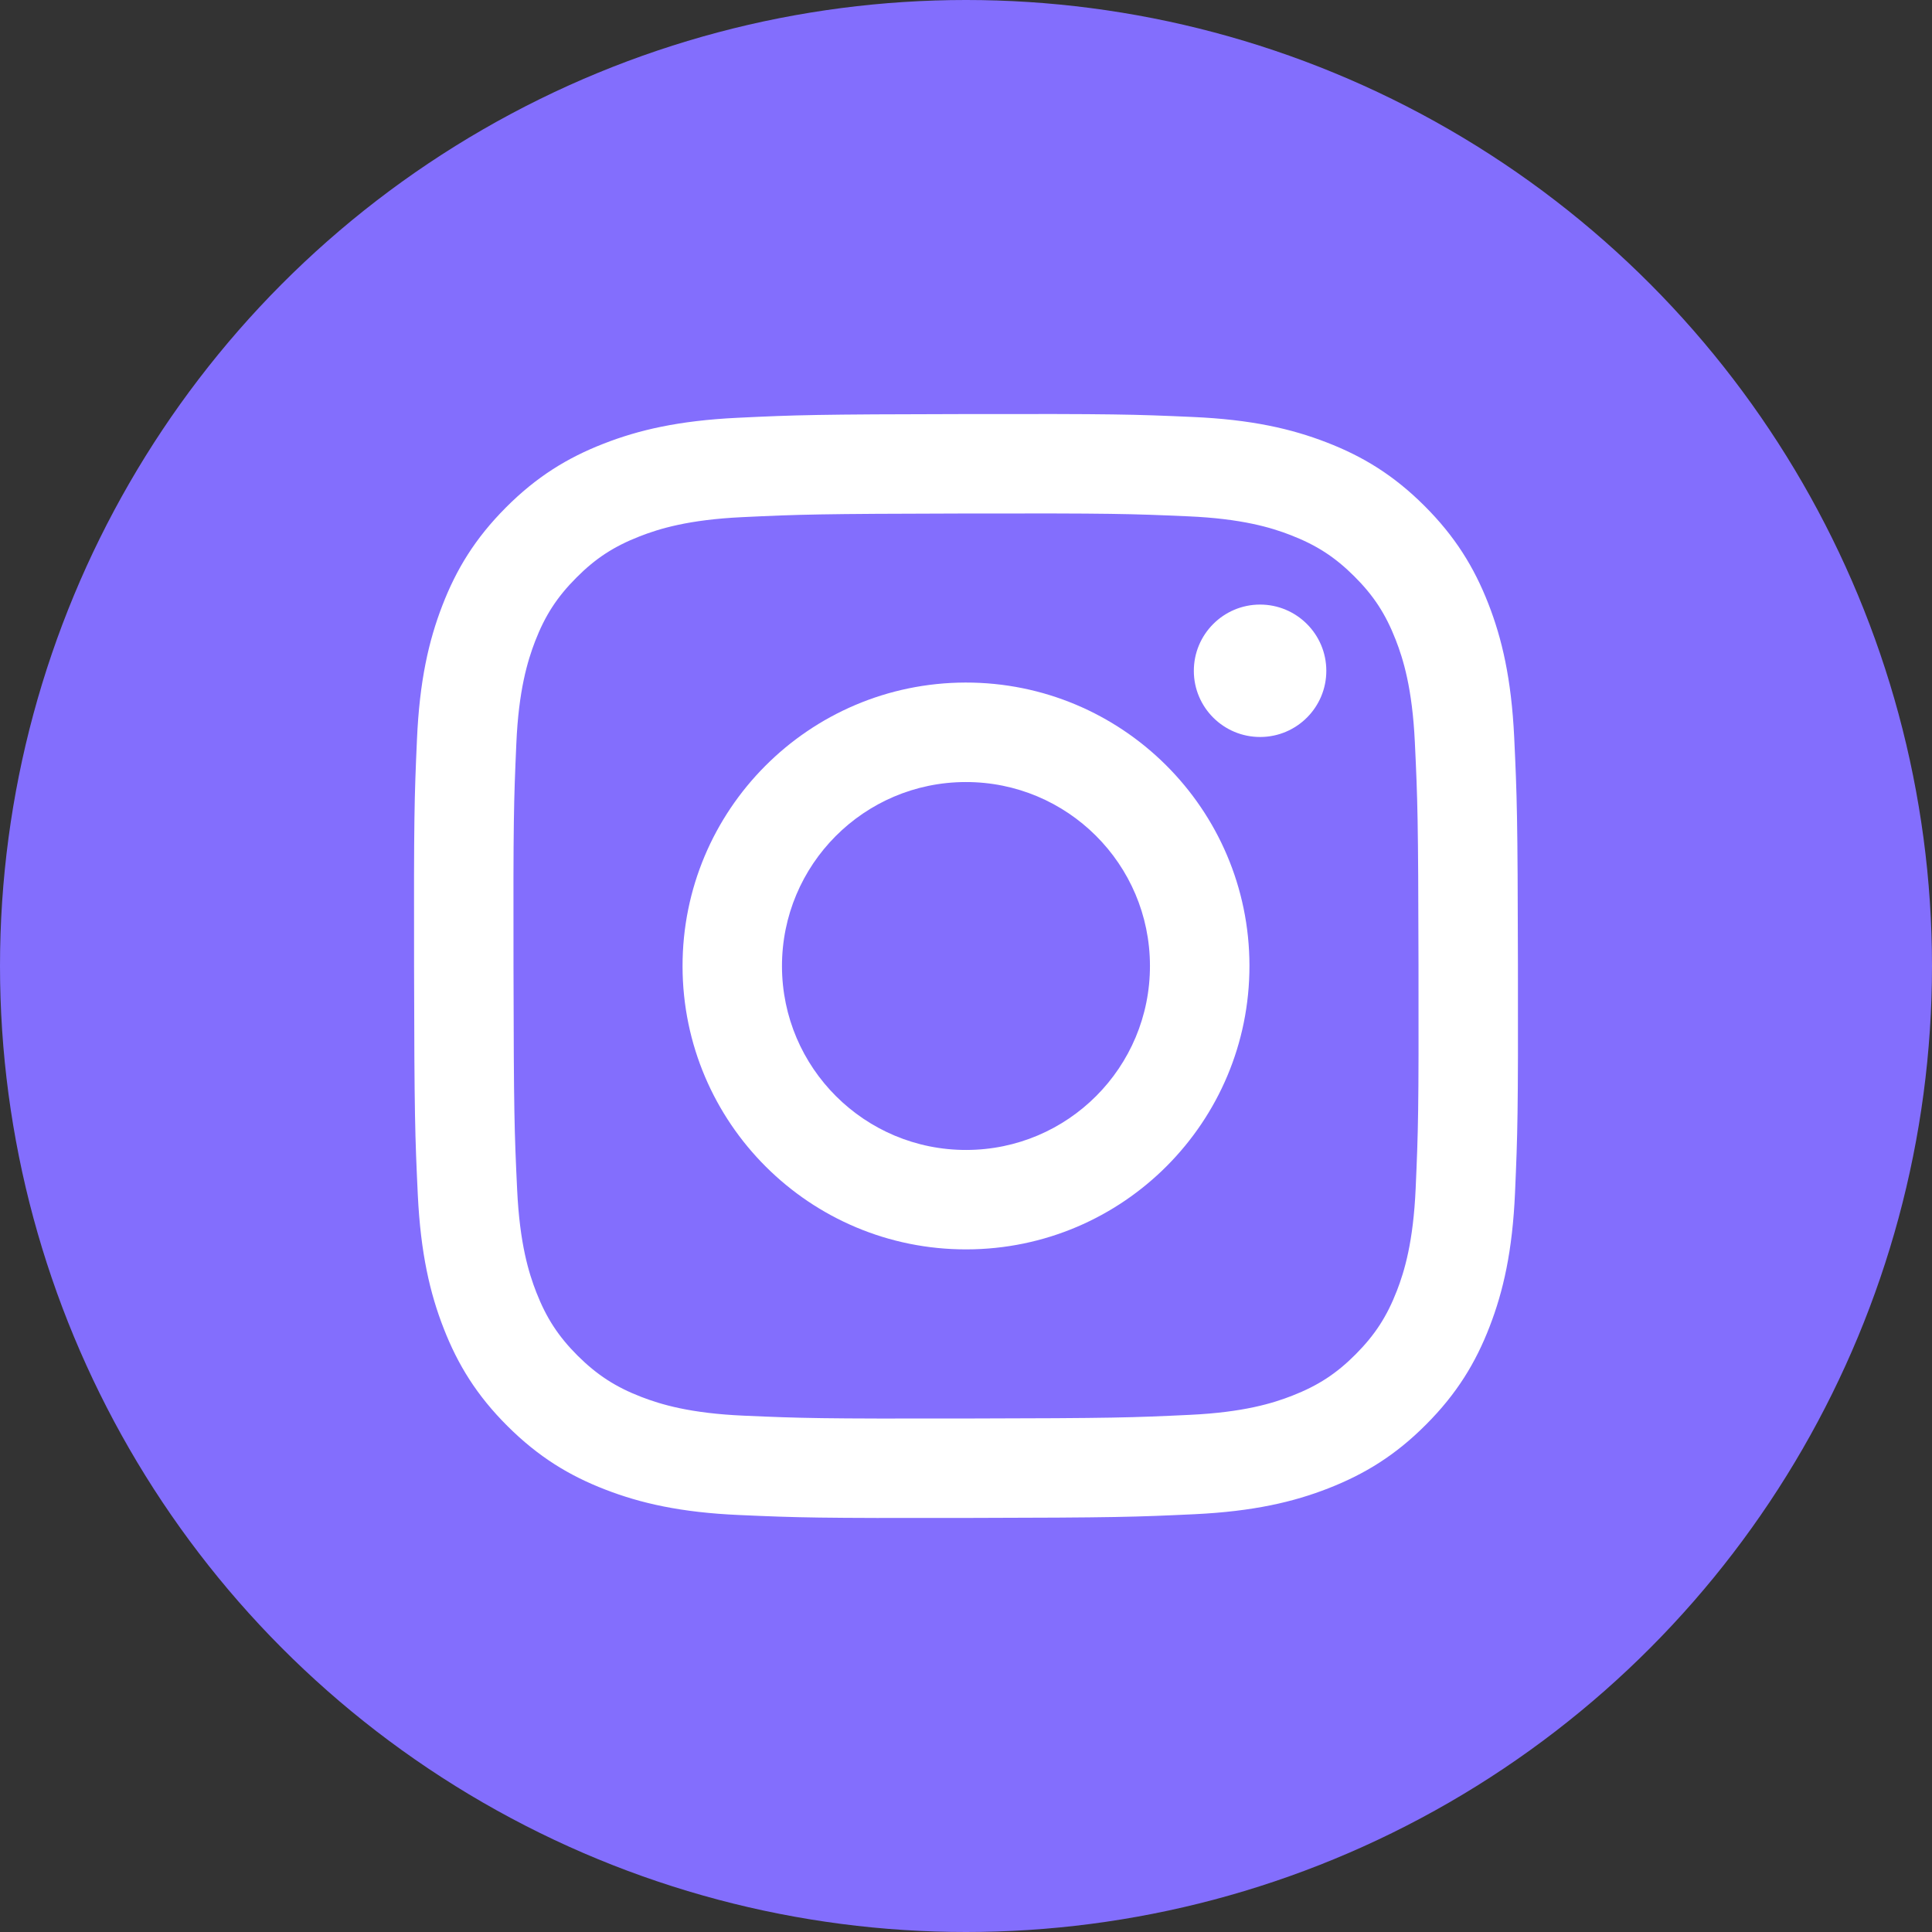
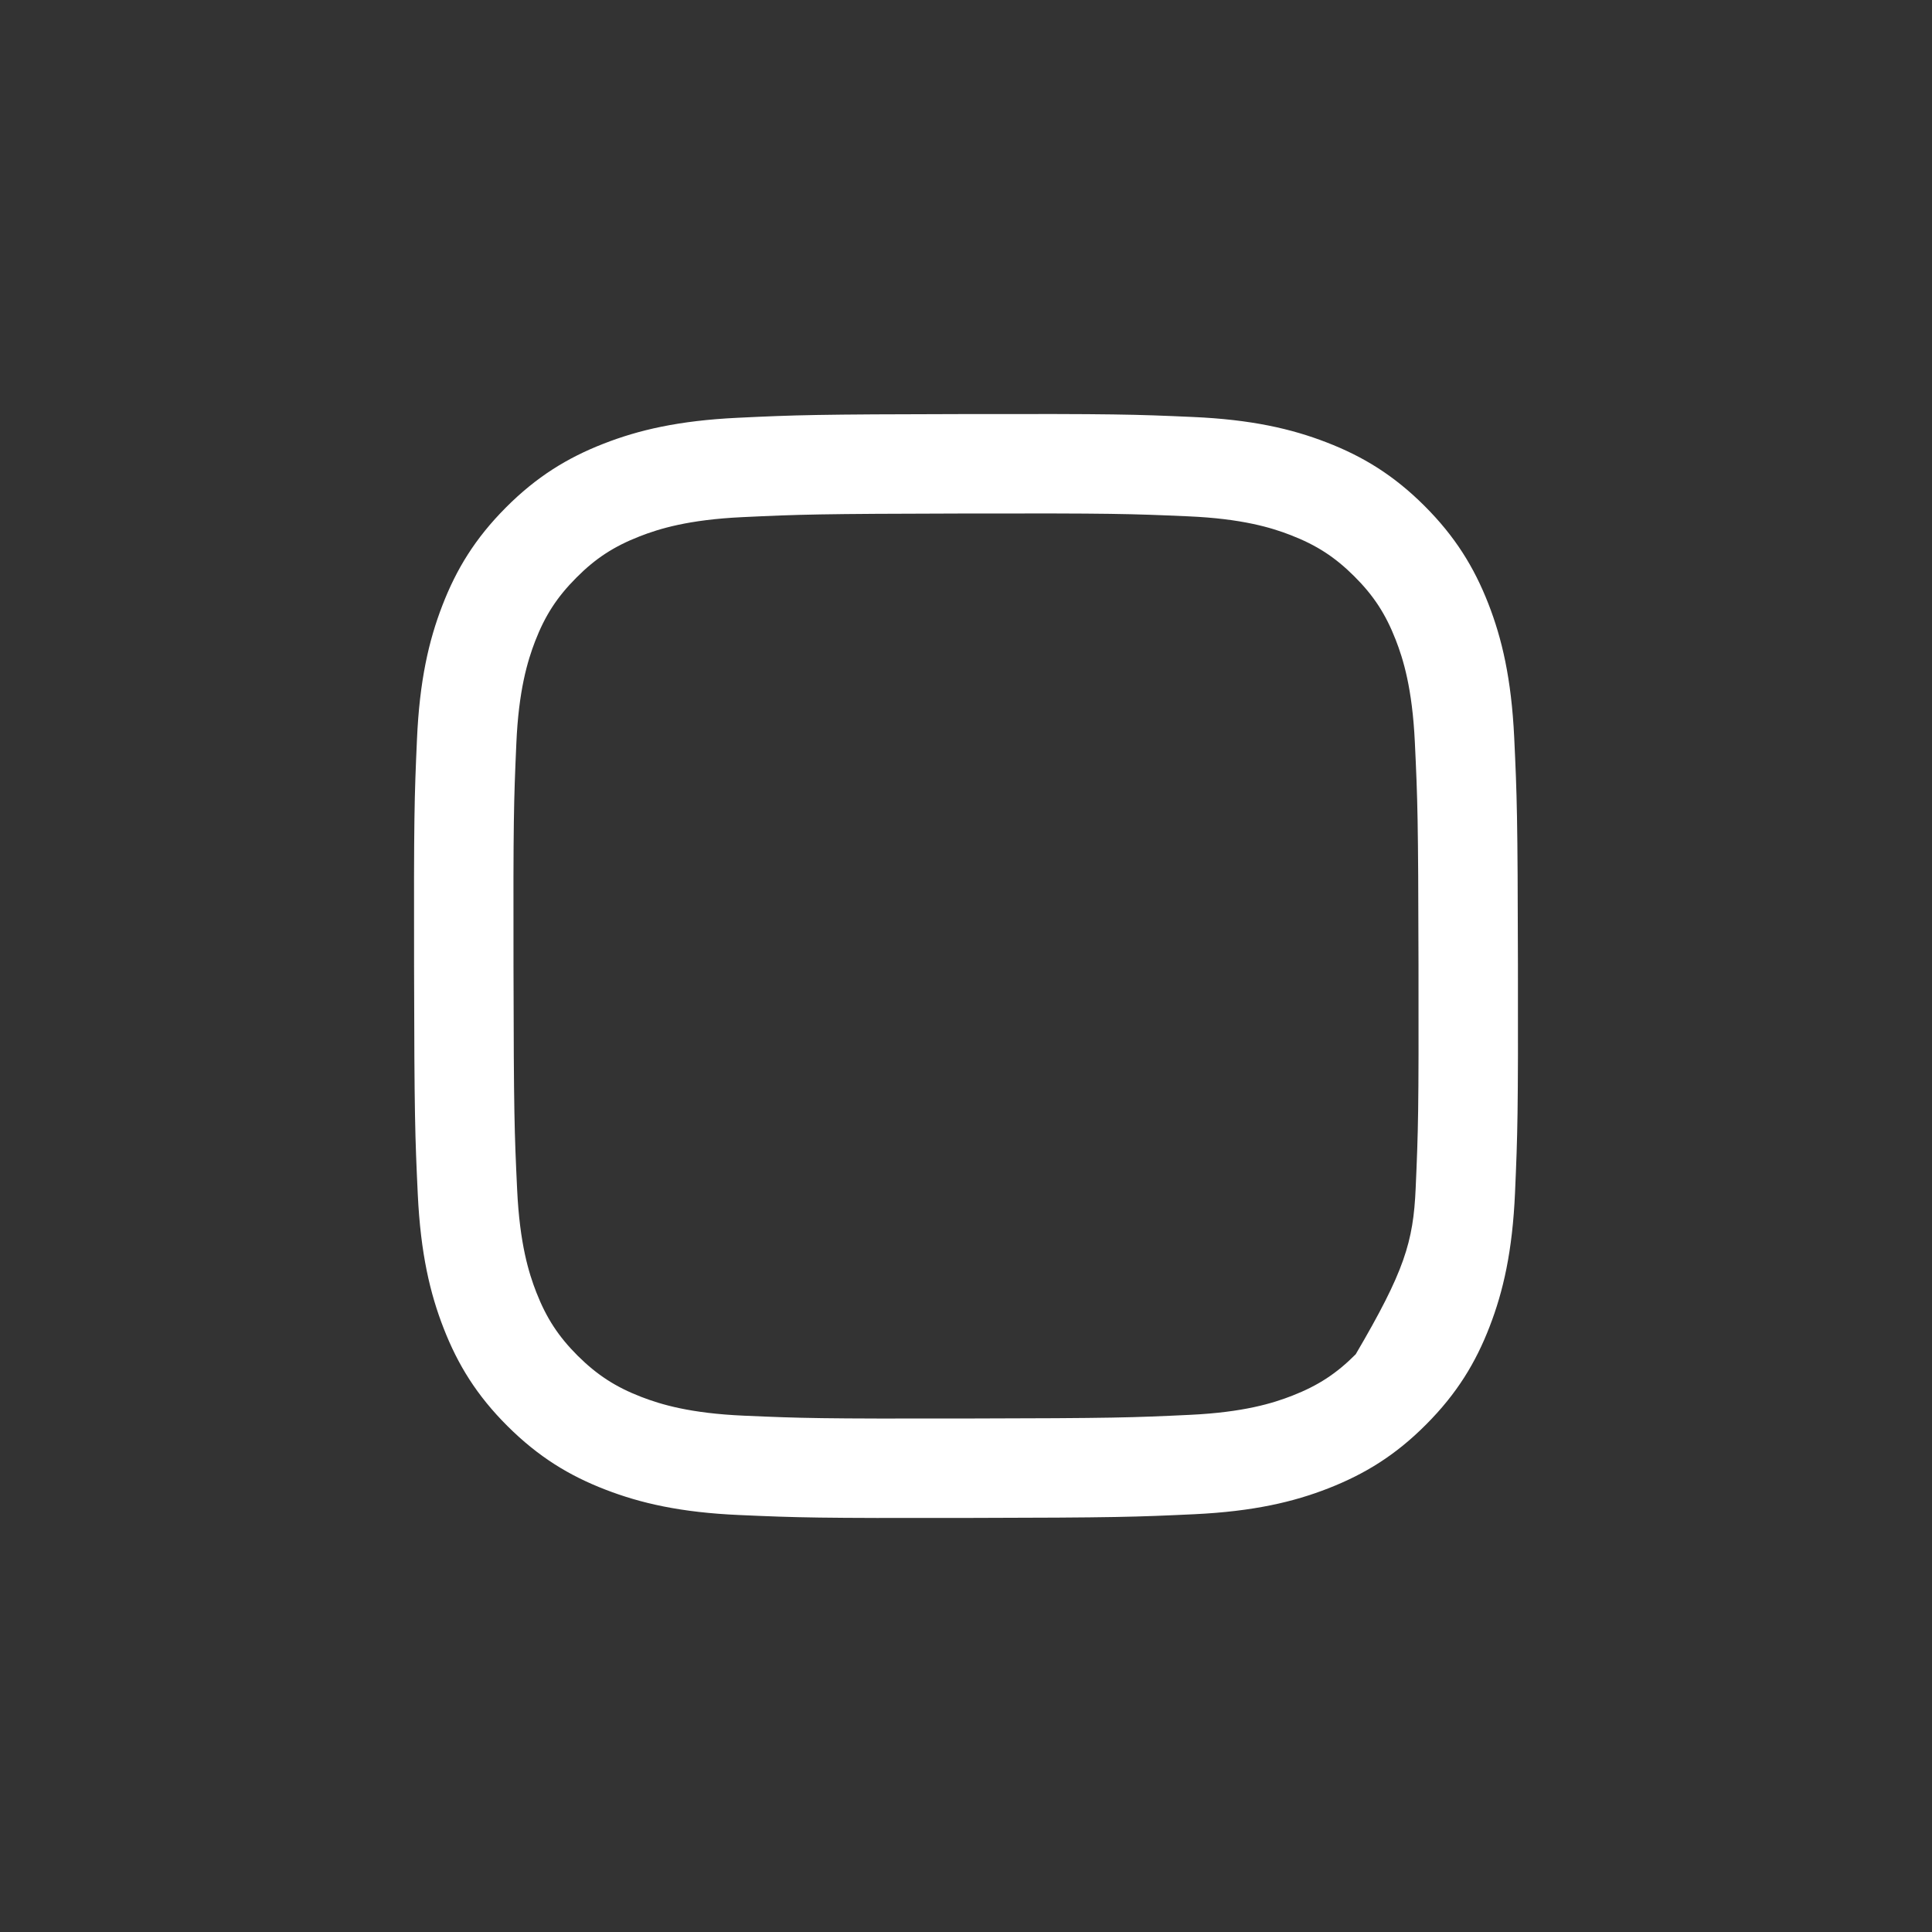
<svg xmlns="http://www.w3.org/2000/svg" width="28" height="28" viewBox="0 0 28 28" fill="none">
  <rect x="0" y="0" width="28" height="28" fill="#333333" stroke="none" />
  <g id="Frame 1000001527">
-     <circle id="Ellipse 1201" cx="14" cy="14" r="14" fill="#836EFD" />
    <g id="Vector">
-       <path d="M18.264 10.681C17.734 10.682 17.303 10.254 17.302 9.724C17.301 9.194 17.73 8.763 18.26 8.762C18.79 8.761 19.221 9.19 19.222 9.72C19.223 10.25 18.794 10.68 18.264 10.681Z" fill="white" />
-       <path fill-rule="evenodd" clip-rule="evenodd" d="M14.008 18.107C11.739 18.112 9.897 16.277 9.892 14.008C9.888 11.739 11.724 9.897 13.992 9.892C16.261 9.888 18.104 11.724 18.108 13.992C18.112 16.261 16.276 18.103 14.008 18.107ZM13.995 11.334C12.522 11.336 11.331 12.532 11.333 14.005C11.336 15.478 12.533 16.669 14.005 16.666C15.478 16.664 16.669 15.468 16.666 13.995C16.664 12.522 15.467 11.331 13.995 11.334Z" fill="white" />
-       <path fill-rule="evenodd" clip-rule="evenodd" d="M8.746 6.431C9.254 6.232 9.836 6.096 10.687 6.055C11.54 6.014 11.812 6.005 13.985 6.001C16.157 5.997 16.43 6.005 17.283 6.043C18.134 6.08 18.716 6.214 19.225 6.411C19.752 6.614 20.199 6.887 20.644 7.331C21.089 7.775 21.363 8.22 21.569 8.746C21.768 9.255 21.904 9.835 21.945 10.687C21.985 11.54 21.995 11.812 21.999 13.985C22.003 16.157 21.994 16.43 21.957 17.283C21.92 18.134 21.786 18.716 21.589 19.225C21.386 19.752 21.113 20.199 20.669 20.644C20.226 21.09 19.78 21.363 19.254 21.569C18.746 21.768 18.165 21.904 17.314 21.945C16.46 21.985 16.188 21.995 14.015 21.999C11.843 22.003 11.571 21.995 10.717 21.957C9.866 21.92 9.284 21.786 8.775 21.589C8.248 21.386 7.802 21.113 7.356 20.669C6.911 20.226 6.636 19.78 6.431 19.254C6.232 18.746 6.096 18.165 6.055 17.314C6.015 16.46 6.005 16.187 6.001 14.015C5.997 11.843 6.005 11.571 6.043 10.717C6.08 9.866 6.214 9.284 6.411 8.775C6.614 8.248 6.887 7.802 7.331 7.356C7.774 6.911 8.22 6.636 8.746 6.431ZM9.294 20.245C9.577 20.354 10 20.483 10.78 20.517C11.624 20.554 11.877 20.562 14.012 20.558C16.149 20.554 16.401 20.545 17.245 20.505C18.024 20.468 18.448 20.337 18.729 20.227C19.103 20.081 19.369 19.907 19.648 19.627C19.927 19.346 20.1 19.08 20.245 18.706C20.354 18.424 20.483 18 20.517 17.22C20.554 16.376 20.562 16.123 20.558 13.987C20.554 11.852 20.545 11.599 20.505 10.755C20.468 9.976 20.337 9.552 20.227 9.271C20.081 8.897 19.907 8.631 19.627 8.352C19.346 8.072 19.079 7.9 18.705 7.755C18.424 7.646 18 7.517 17.22 7.483C16.376 7.446 16.123 7.438 13.987 7.442C11.852 7.447 11.599 7.455 10.755 7.495C9.976 7.532 9.553 7.663 9.271 7.773C8.897 7.919 8.631 8.092 8.352 8.373C8.072 8.654 7.9 8.92 7.755 9.294C7.647 9.576 7.516 10.001 7.483 10.78C7.446 11.624 7.438 11.877 7.442 14.012C7.446 16.148 7.455 16.401 7.495 17.245C7.532 18.025 7.663 18.448 7.773 18.73C7.919 19.103 8.093 19.369 8.373 19.649C8.654 19.927 8.921 20.101 9.294 20.245Z" fill="white" />
+       <path fill-rule="evenodd" clip-rule="evenodd" d="M8.746 6.431C9.254 6.232 9.836 6.096 10.687 6.055C11.54 6.014 11.812 6.005 13.985 6.001C16.157 5.997 16.43 6.005 17.283 6.043C18.134 6.08 18.716 6.214 19.225 6.411C19.752 6.614 20.199 6.887 20.644 7.331C21.089 7.775 21.363 8.22 21.569 8.746C21.768 9.255 21.904 9.835 21.945 10.687C21.985 11.54 21.995 11.812 21.999 13.985C22.003 16.157 21.994 16.43 21.957 17.283C21.92 18.134 21.786 18.716 21.589 19.225C21.386 19.752 21.113 20.199 20.669 20.644C20.226 21.09 19.78 21.363 19.254 21.569C18.746 21.768 18.165 21.904 17.314 21.945C16.46 21.985 16.188 21.995 14.015 21.999C11.843 22.003 11.571 21.995 10.717 21.957C9.866 21.92 9.284 21.786 8.775 21.589C8.248 21.386 7.802 21.113 7.356 20.669C6.911 20.226 6.636 19.78 6.431 19.254C6.232 18.746 6.096 18.165 6.055 17.314C6.015 16.46 6.005 16.187 6.001 14.015C5.997 11.843 6.005 11.571 6.043 10.717C6.08 9.866 6.214 9.284 6.411 8.775C6.614 8.248 6.887 7.802 7.331 7.356C7.774 6.911 8.22 6.636 8.746 6.431ZM9.294 20.245C9.577 20.354 10 20.483 10.78 20.517C11.624 20.554 11.877 20.562 14.012 20.558C16.149 20.554 16.401 20.545 17.245 20.505C18.024 20.468 18.448 20.337 18.729 20.227C19.103 20.081 19.369 19.907 19.648 19.627C20.354 18.424 20.483 18 20.517 17.22C20.554 16.376 20.562 16.123 20.558 13.987C20.554 11.852 20.545 11.599 20.505 10.755C20.468 9.976 20.337 9.552 20.227 9.271C20.081 8.897 19.907 8.631 19.627 8.352C19.346 8.072 19.079 7.9 18.705 7.755C18.424 7.646 18 7.517 17.22 7.483C16.376 7.446 16.123 7.438 13.987 7.442C11.852 7.447 11.599 7.455 10.755 7.495C9.976 7.532 9.553 7.663 9.271 7.773C8.897 7.919 8.631 8.092 8.352 8.373C8.072 8.654 7.9 8.92 7.755 9.294C7.647 9.576 7.516 10.001 7.483 10.78C7.446 11.624 7.438 11.877 7.442 14.012C7.446 16.148 7.455 16.401 7.495 17.245C7.532 18.025 7.663 18.448 7.773 18.73C7.919 19.103 8.093 19.369 8.373 19.649C8.654 19.927 8.921 20.101 9.294 20.245Z" fill="white" />
    </g>
  </g>
</svg>